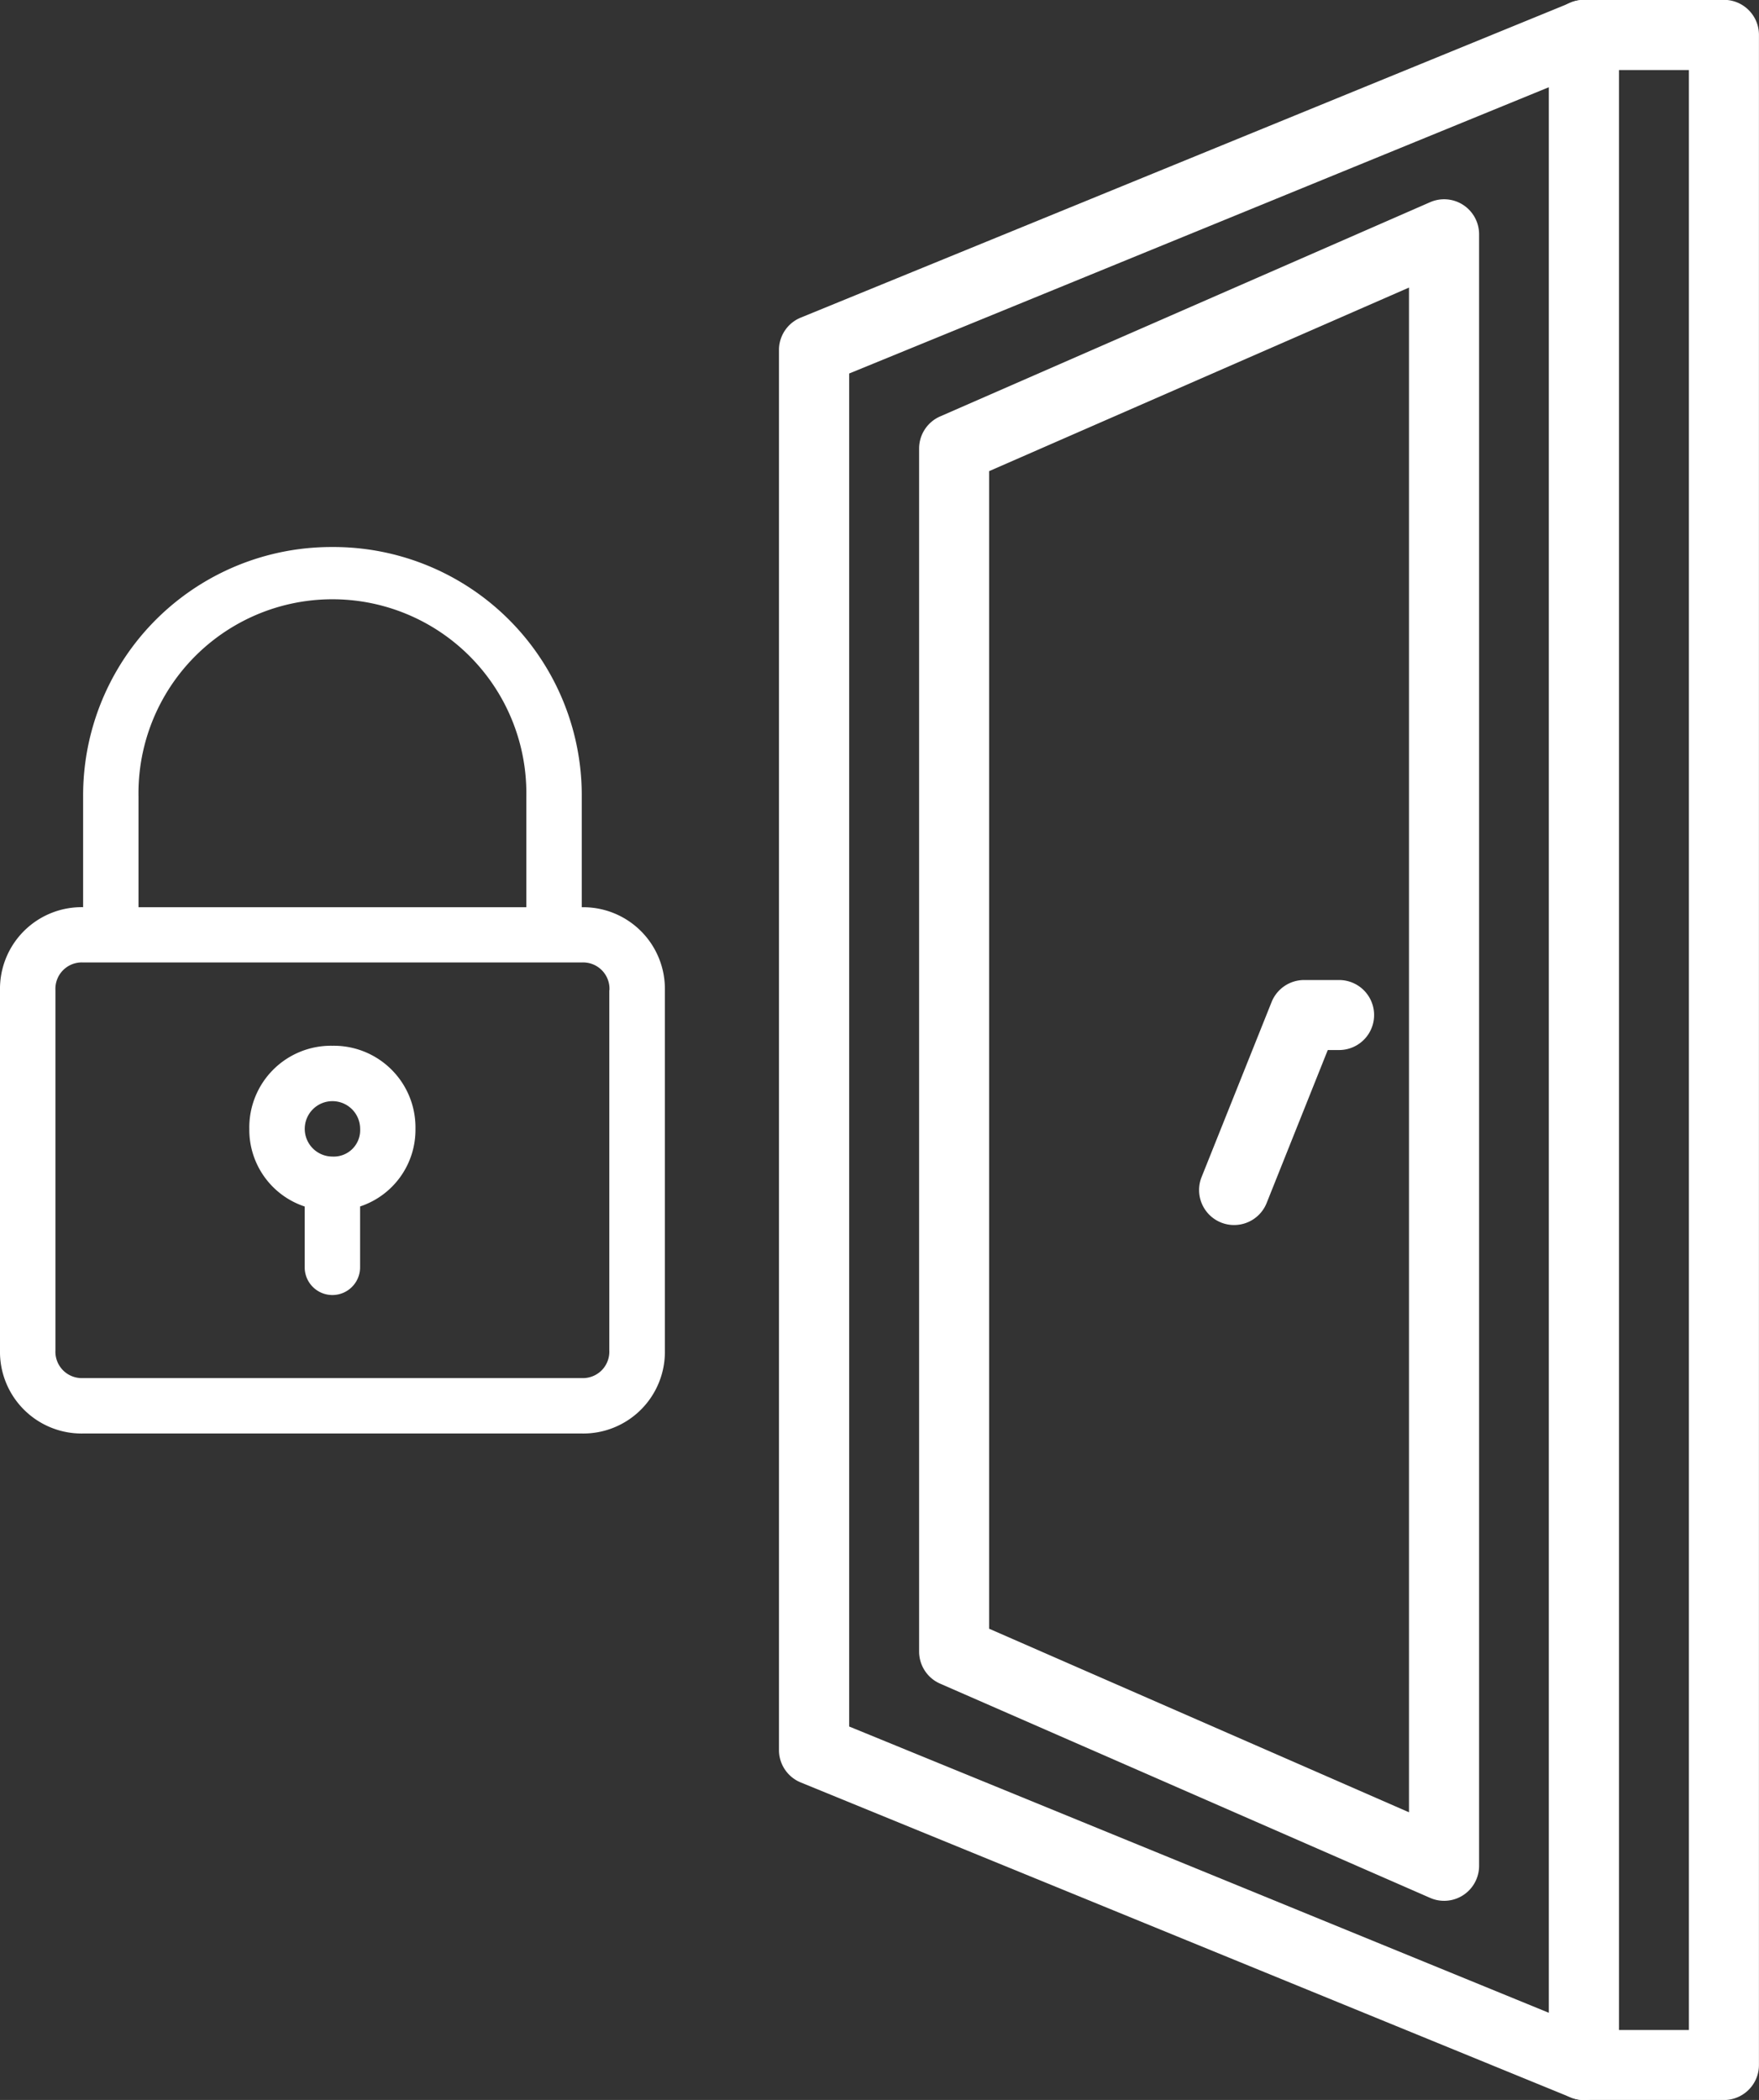
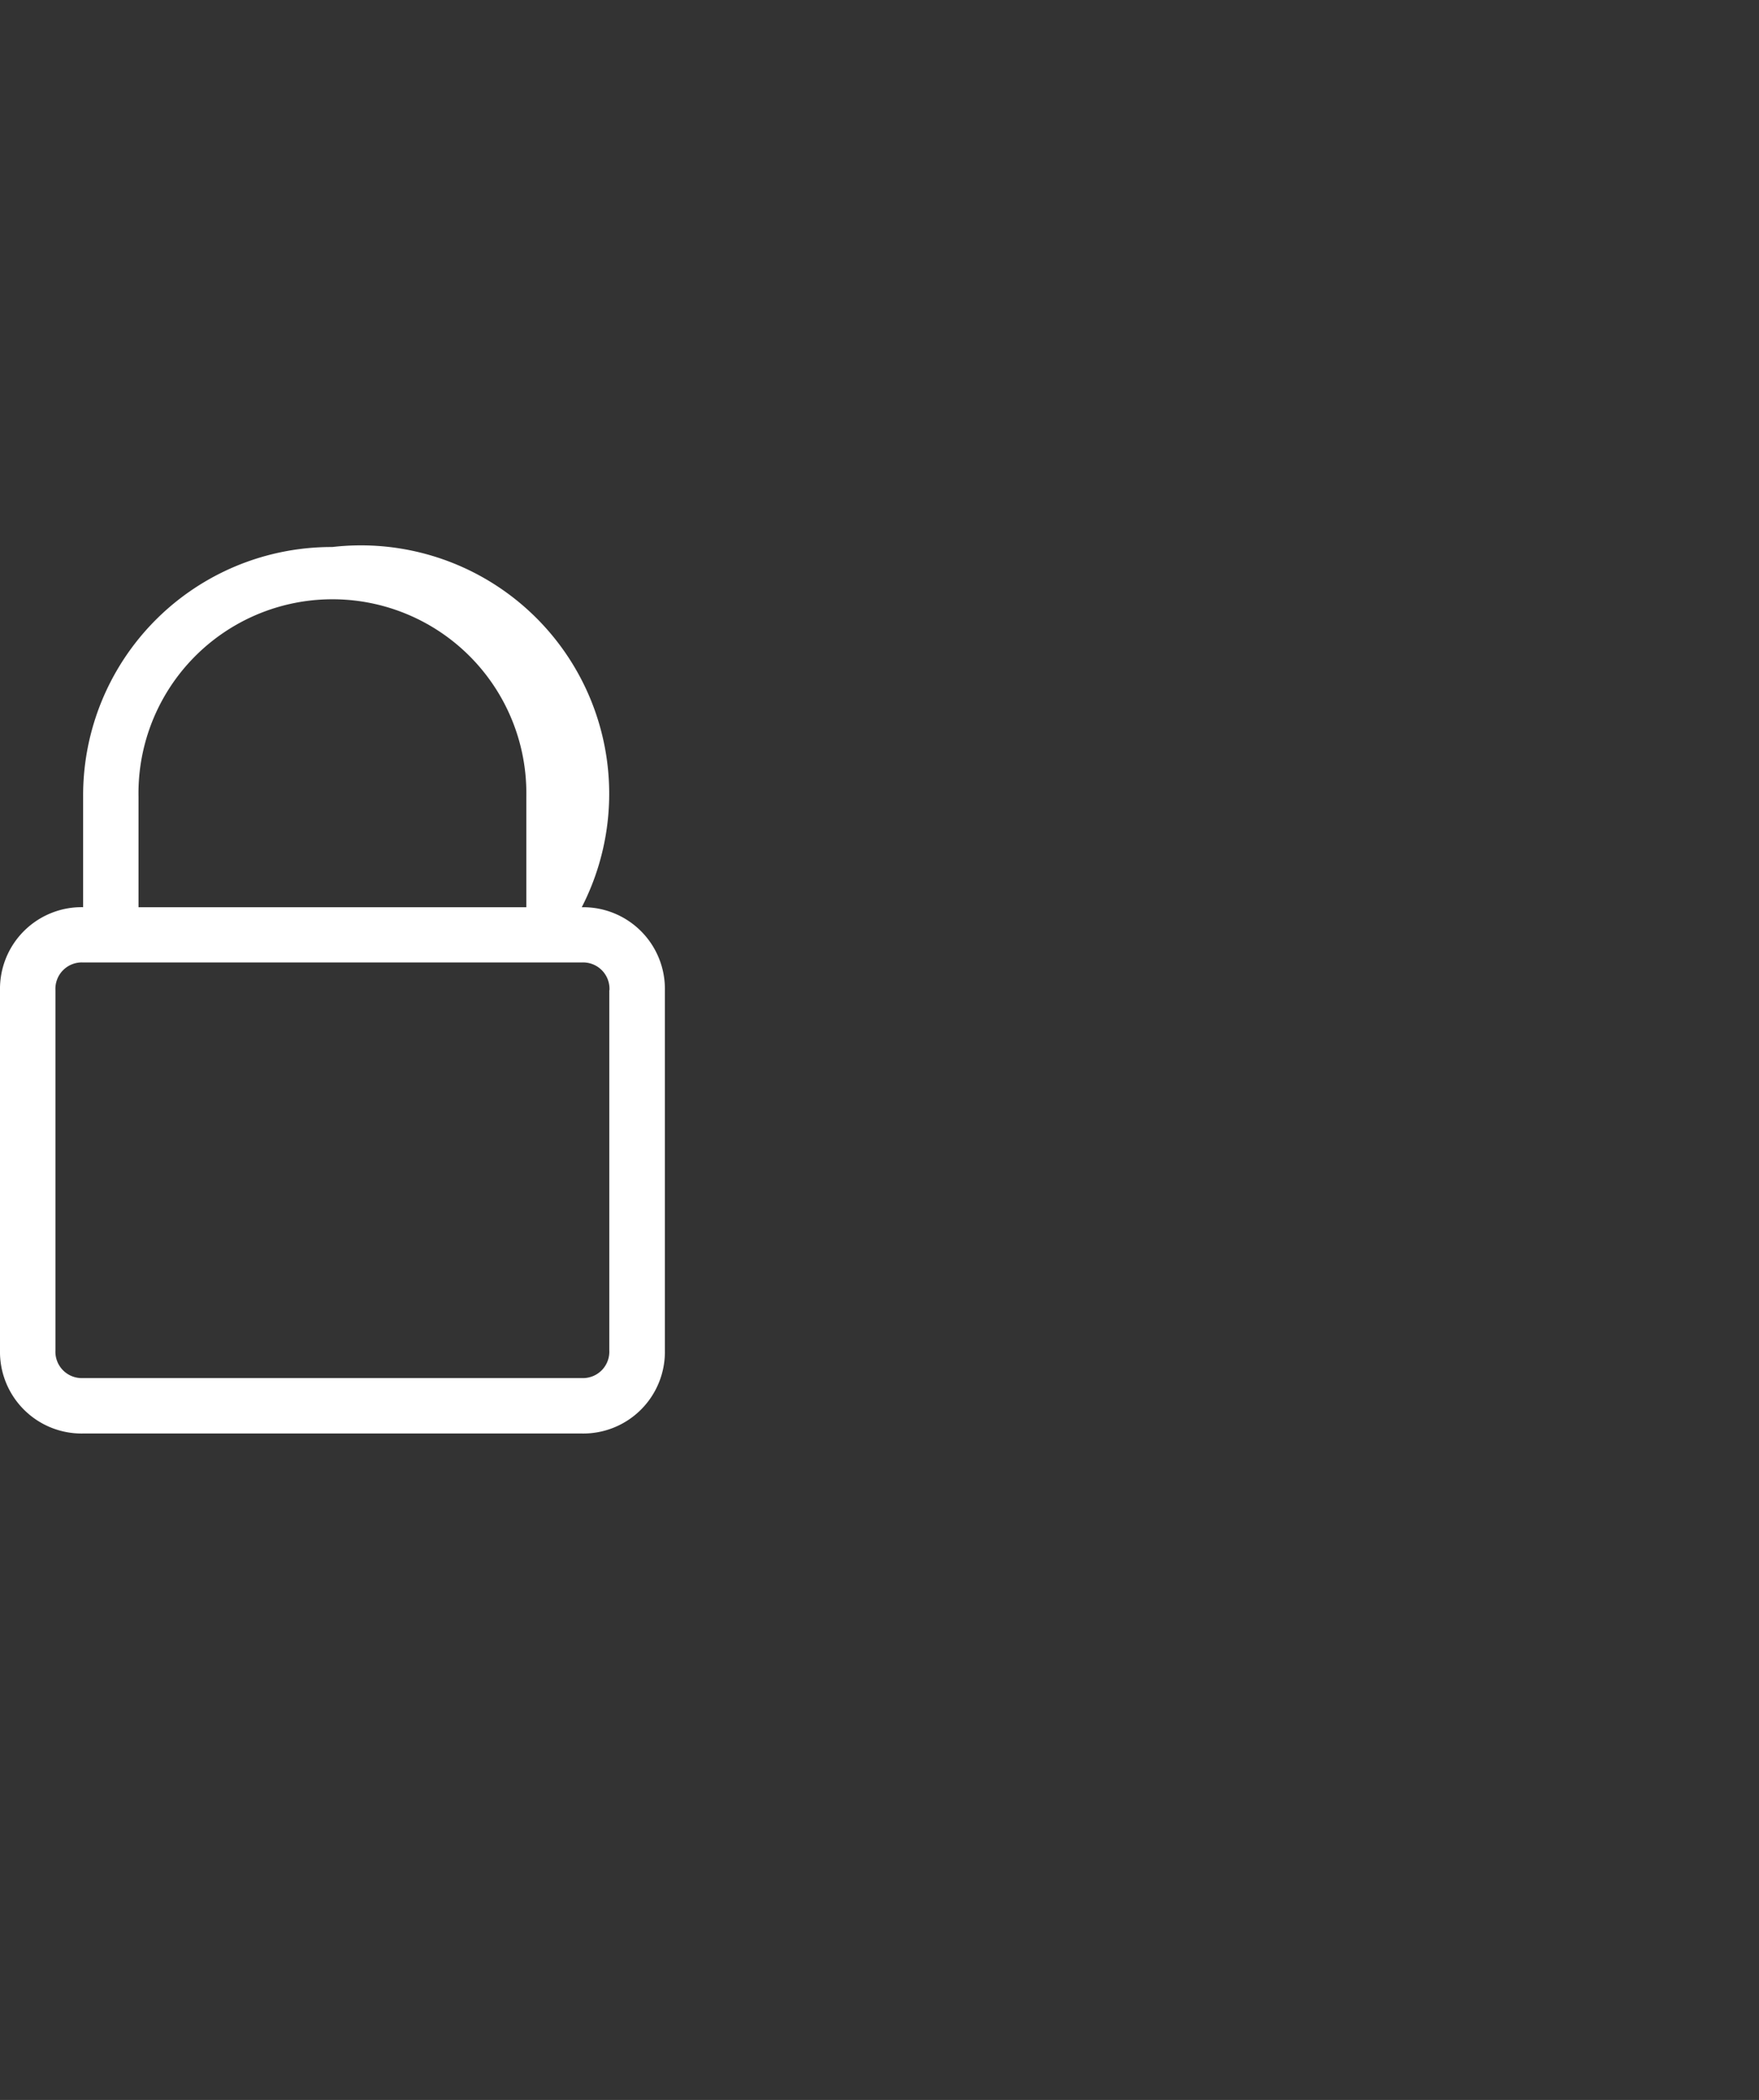
<svg xmlns="http://www.w3.org/2000/svg" width="33.35" height="39.806" viewBox="0 0 33.35 39.806">
  <rect x="0" y="0" width="33.35" height="39.806" fill="#333333" stroke="none" />
  <g id="Raggruppa_190" data-name="Raggruppa 190" transform="translate(-1357.599 -3088.096)">
    <g id="padlock" transform="translate(1352.599 3097.465)">
-       <path id="Tracciato_56" data-name="Tracciato 56" d="M11.3,1A4.708,4.708,0,0,0,6.576,5.727v2.1A1.548,1.548,0,0,0,5,9.4v6.828a1.548,1.548,0,0,0,1.576,1.576H16.03a1.548,1.548,0,0,0,1.576-1.576V9.4A1.548,1.548,0,0,0,16.03,7.828v-2.1A4.708,4.708,0,0,0,11.3,1Zm5.252,8.4v6.828a.5.5,0,0,1-.525.525H6.576a.5.5,0,0,1-.525-.525V9.4a.5.5,0,0,1,.525-.525H16.03A.5.5,0,0,1,16.555,9.4ZM7.626,7.828v-2.1a3.677,3.677,0,1,1,7.353,0v2.1Z" fill="#fff" />
-       <path id="Tracciato_57" data-name="Tracciato 57" d="M15.576,19A1.548,1.548,0,0,0,14,20.576a1.53,1.53,0,0,0,1.05,1.471V23.2a.525.525,0,1,0,1.05,0V22.046a1.53,1.53,0,0,0,1.05-1.471A1.548,1.548,0,0,0,15.576,19Zm0,2.1a.525.525,0,1,1,.525-.525A.5.5,0,0,1,15.576,21.1Z" transform="translate(-4.273 -8.546)" fill="#fff" />
+       <path id="Tracciato_56" data-name="Tracciato 56" d="M11.3,1A4.708,4.708,0,0,0,6.576,5.727v2.1A1.548,1.548,0,0,0,5,9.4v6.828a1.548,1.548,0,0,0,1.576,1.576H16.03a1.548,1.548,0,0,0,1.576-1.576V9.4A1.548,1.548,0,0,0,16.03,7.828A4.708,4.708,0,0,0,11.3,1Zm5.252,8.4v6.828a.5.5,0,0,1-.525.525H6.576a.5.5,0,0,1-.525-.525V9.4a.5.5,0,0,1,.525-.525H16.03A.5.5,0,0,1,16.555,9.4ZM7.626,7.828v-2.1a3.677,3.677,0,1,1,7.353,0v2.1Z" fill="#fff" />
    </g>
    <g id="window_1_" data-name="window (1)" transform="translate(1159.462 3088.096)">
-       <path id="Tracciato_80" data-name="Tracciato 80" d="M450.892,39.81h-2.654a.664.664,0,0,1-.664-.663V.667A.664.664,0,0,1,448.238,0h2.654a.664.664,0,0,1,.663.664V39.147A.664.664,0,0,1,450.892,39.81ZM448.9,38.483h1.327V1.331H448.9Zm0,0" transform="translate(-220.069 -0.003)" fill="#fff" />
-       <path id="Tracciato_81" data-name="Tracciato 81" d="M228.169,39.807a.661.661,0,0,1-.251-.049l-14.6-5.971a.664.664,0,0,1-.412-.614V6.635a.663.663,0,0,1,.412-.614L227.918.05a.663.663,0,0,1,.915.614V39.144A.663.663,0,0,1,228.169,39.807Zm-13.932-7.08,13.269,5.428V1.652L214.237,7.08Zm0,0" transform="translate(0 0)" fill="#fff" />
-       <path id="Tracciato_82" data-name="Tracciato 82" d="M265.526,92.98a.659.659,0,0,1-.265-.056l-9.288-4.06a.664.664,0,0,1-.4-.608V65.45a.664.664,0,0,1,.4-.608l9.288-4.06a.663.663,0,0,1,.929.608V92.317A.663.663,0,0,1,265.526,92.98ZM256.9,87.822l7.961,3.48V62.4l-7.961,3.48Zm0,0" transform="translate(-40.01 -56.949)" fill="#fff" />
-       <path id="Tracciato_83" data-name="Tracciato 83" d="M341.569,303.312a.656.656,0,0,1-.246-.047.663.663,0,0,1-.37-.863l1.327-3.317a.664.664,0,0,1,.616-.417h.664a.663.663,0,0,1,0,1.327h-.215l-1.159,2.9A.664.664,0,0,1,341.569,303.312Zm0,0" transform="translate(-120.034 -280.091)" fill="#fff" />
-     </g>
+       </g>
  </g>
</svg>